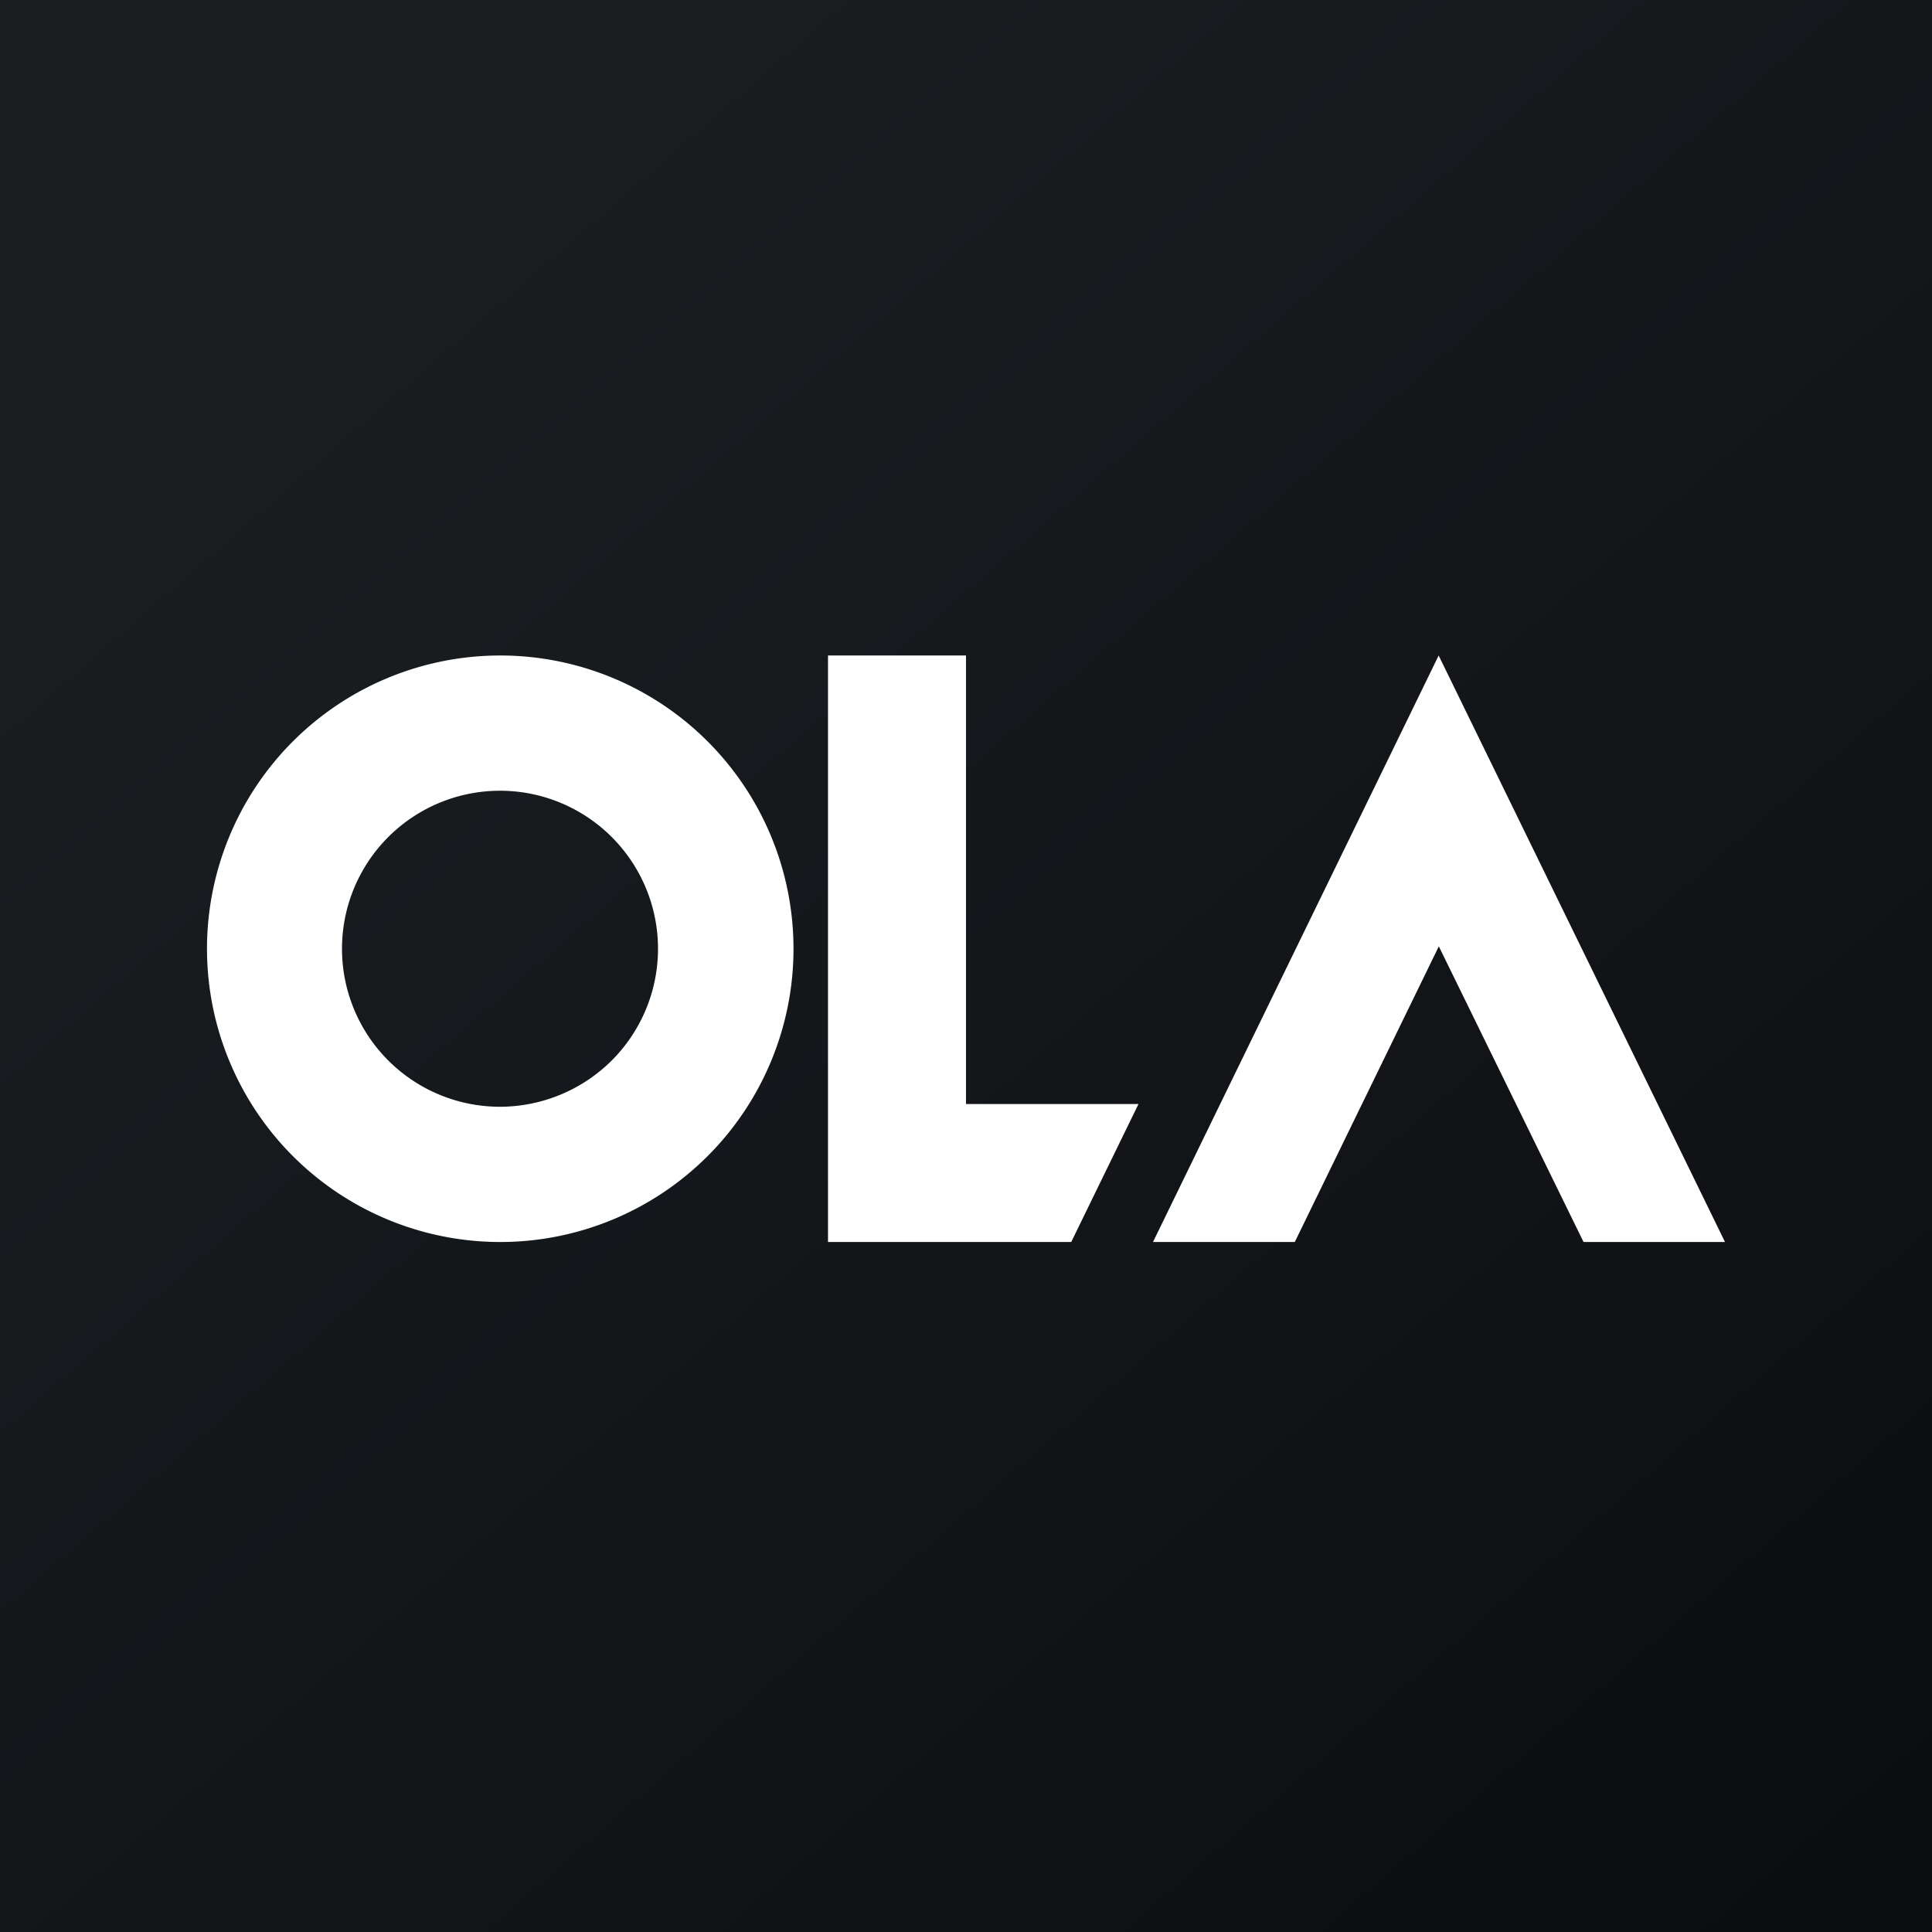
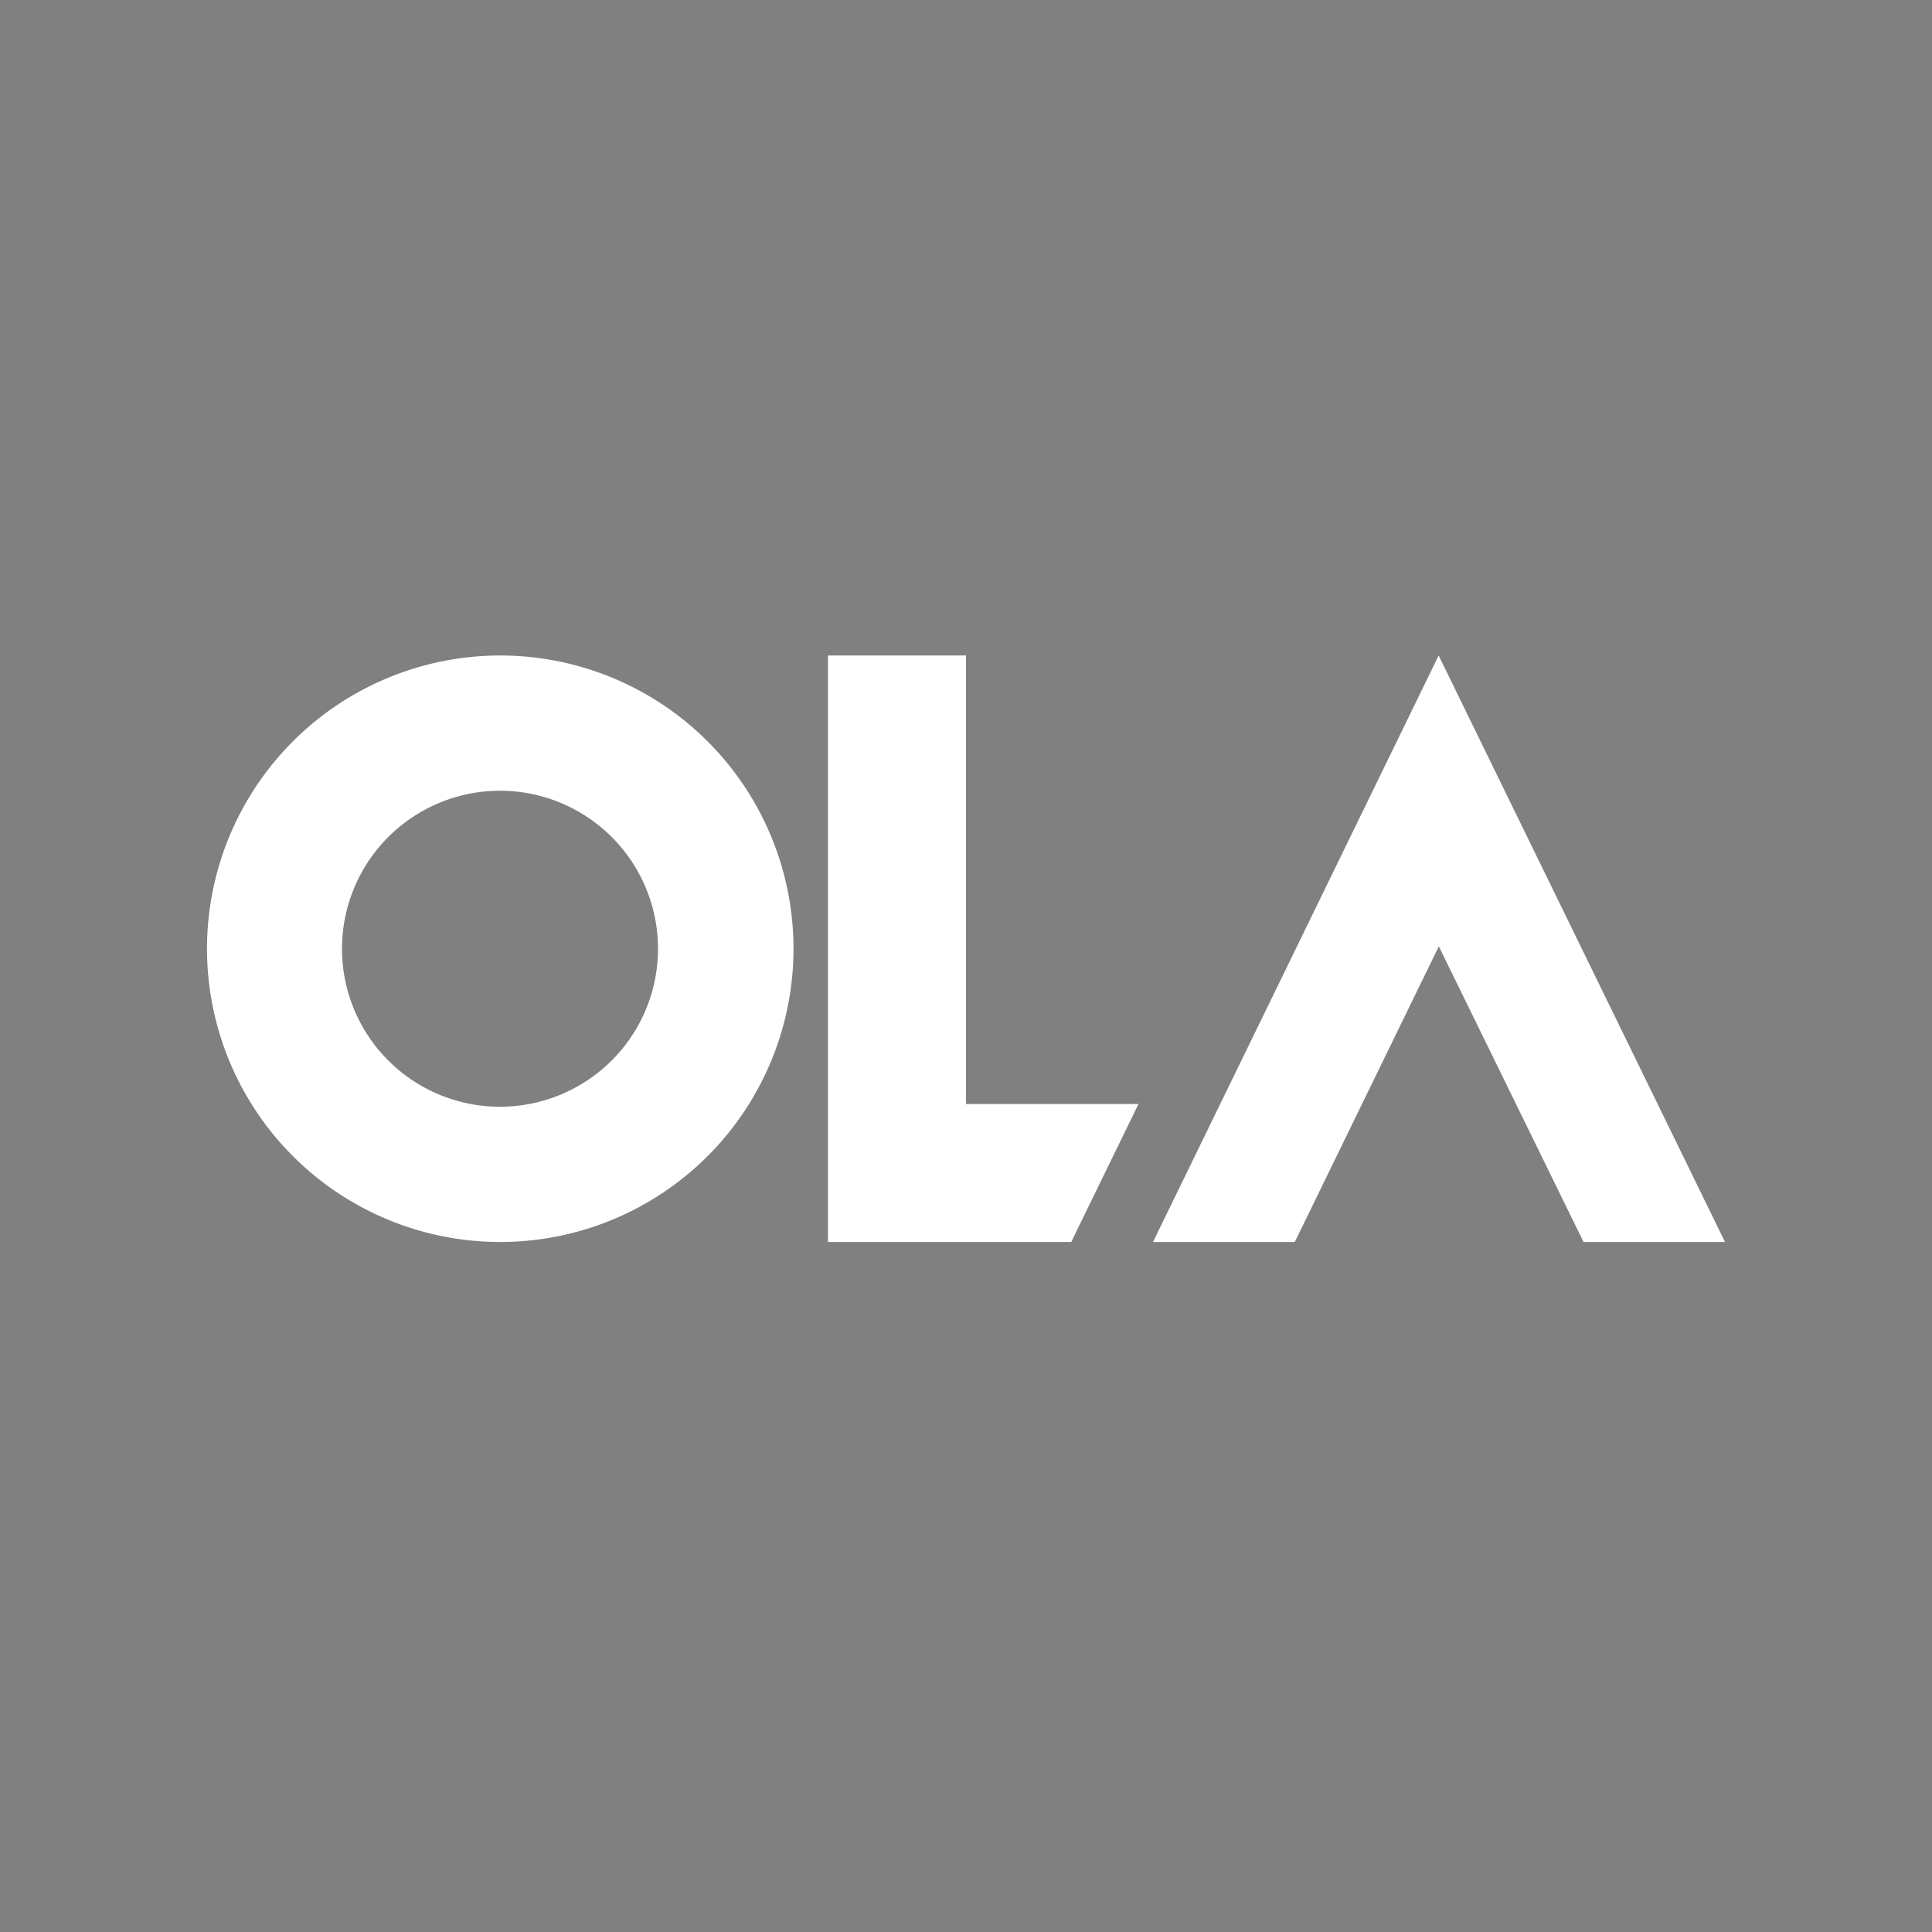
<svg xmlns="http://www.w3.org/2000/svg" width="56" height="56" viewBox="0 0 56 56">
  <rect x="0" y="0" width="56" height="56" fill="#808080" stroke="none" />
-   <path fill="url(#a)" d="M0 0h56v56H0z" />
  <path d="M41.7 27.42 45.9 36H50l-8.3-17-8.28 17h4.11l4.18-8.58ZM28 32V19h-4v17h7.05L33 32h-5ZM14.51 19a8.5 8.5 0 1 0-.02 17 8.5 8.5 0 0 0 .02-17Zm0 13.08a4.58 4.58 0 1 1 3.22-1.34 4.6 4.6 0 0 1-3.24 1.34h.02Z" fill="#fff" />
  <defs>
    <linearGradient id="a" x1="10.42" y1="9.71" x2="68.15" y2="76.02" gradientUnits="userSpaceOnUse">
      <stop stop-color="#1A1E21" />
      <stop offset="1" stop-color="#06060A" />
    </linearGradient>
  </defs>
</svg>